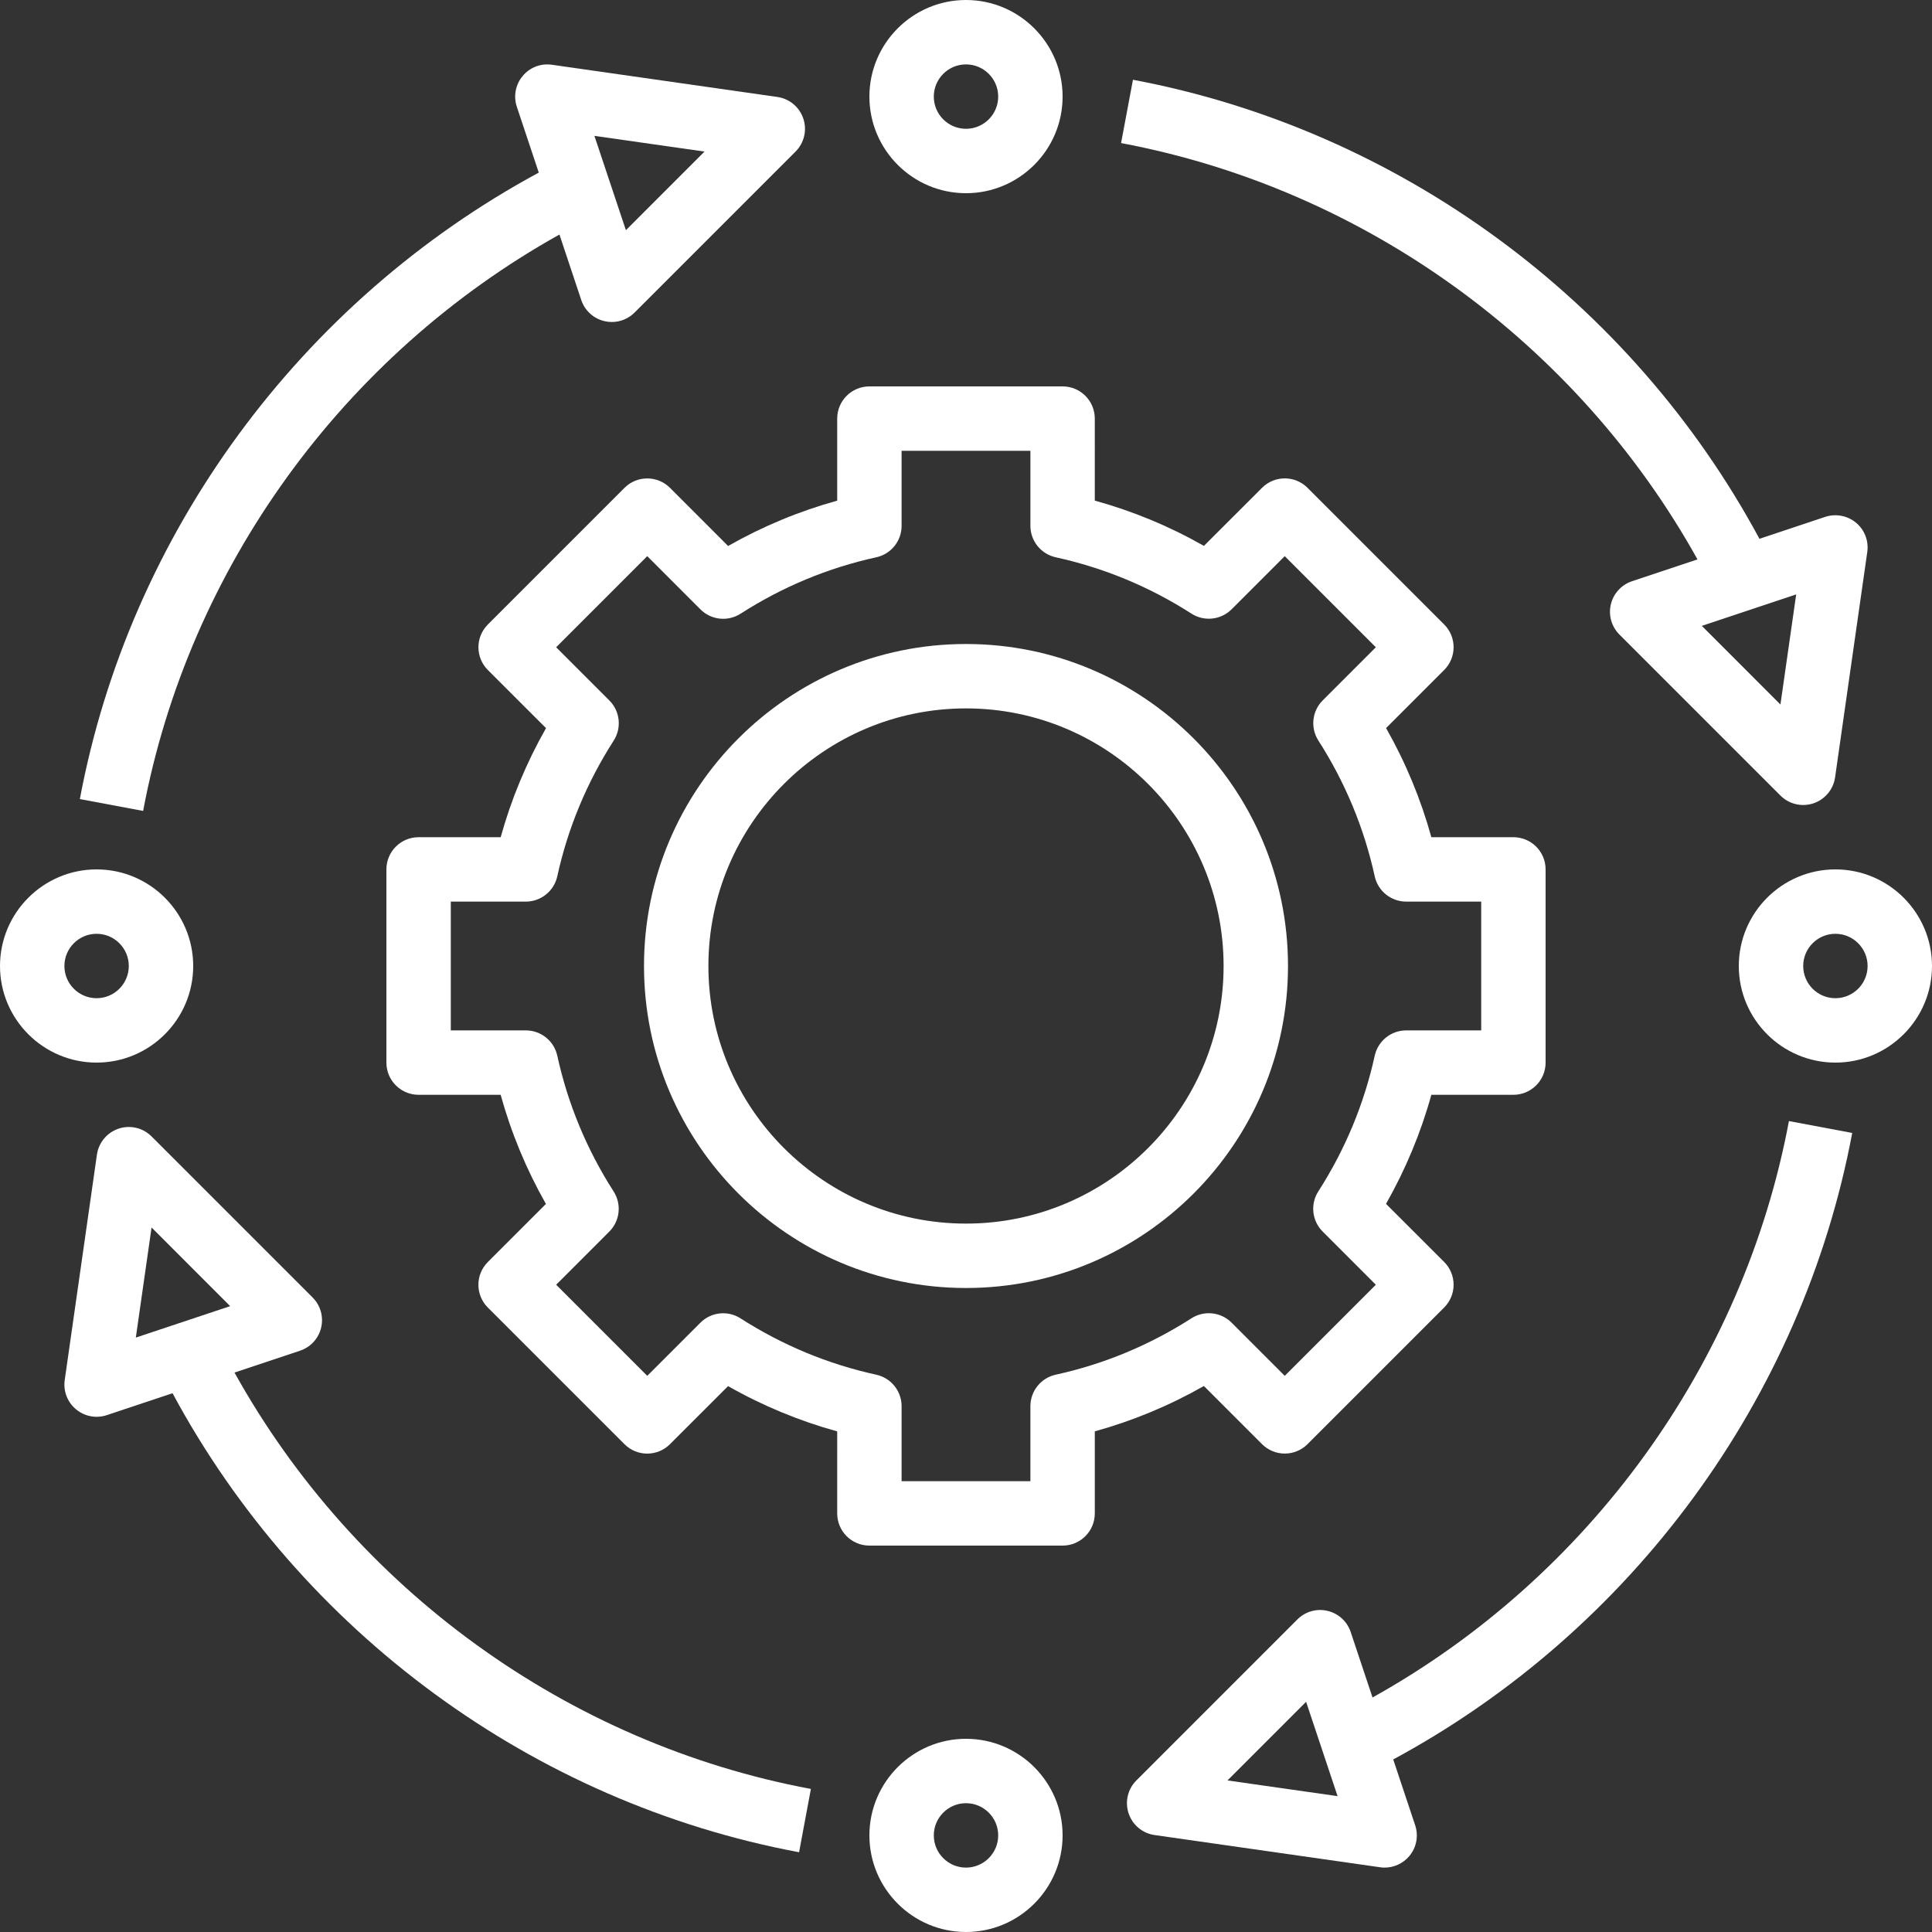
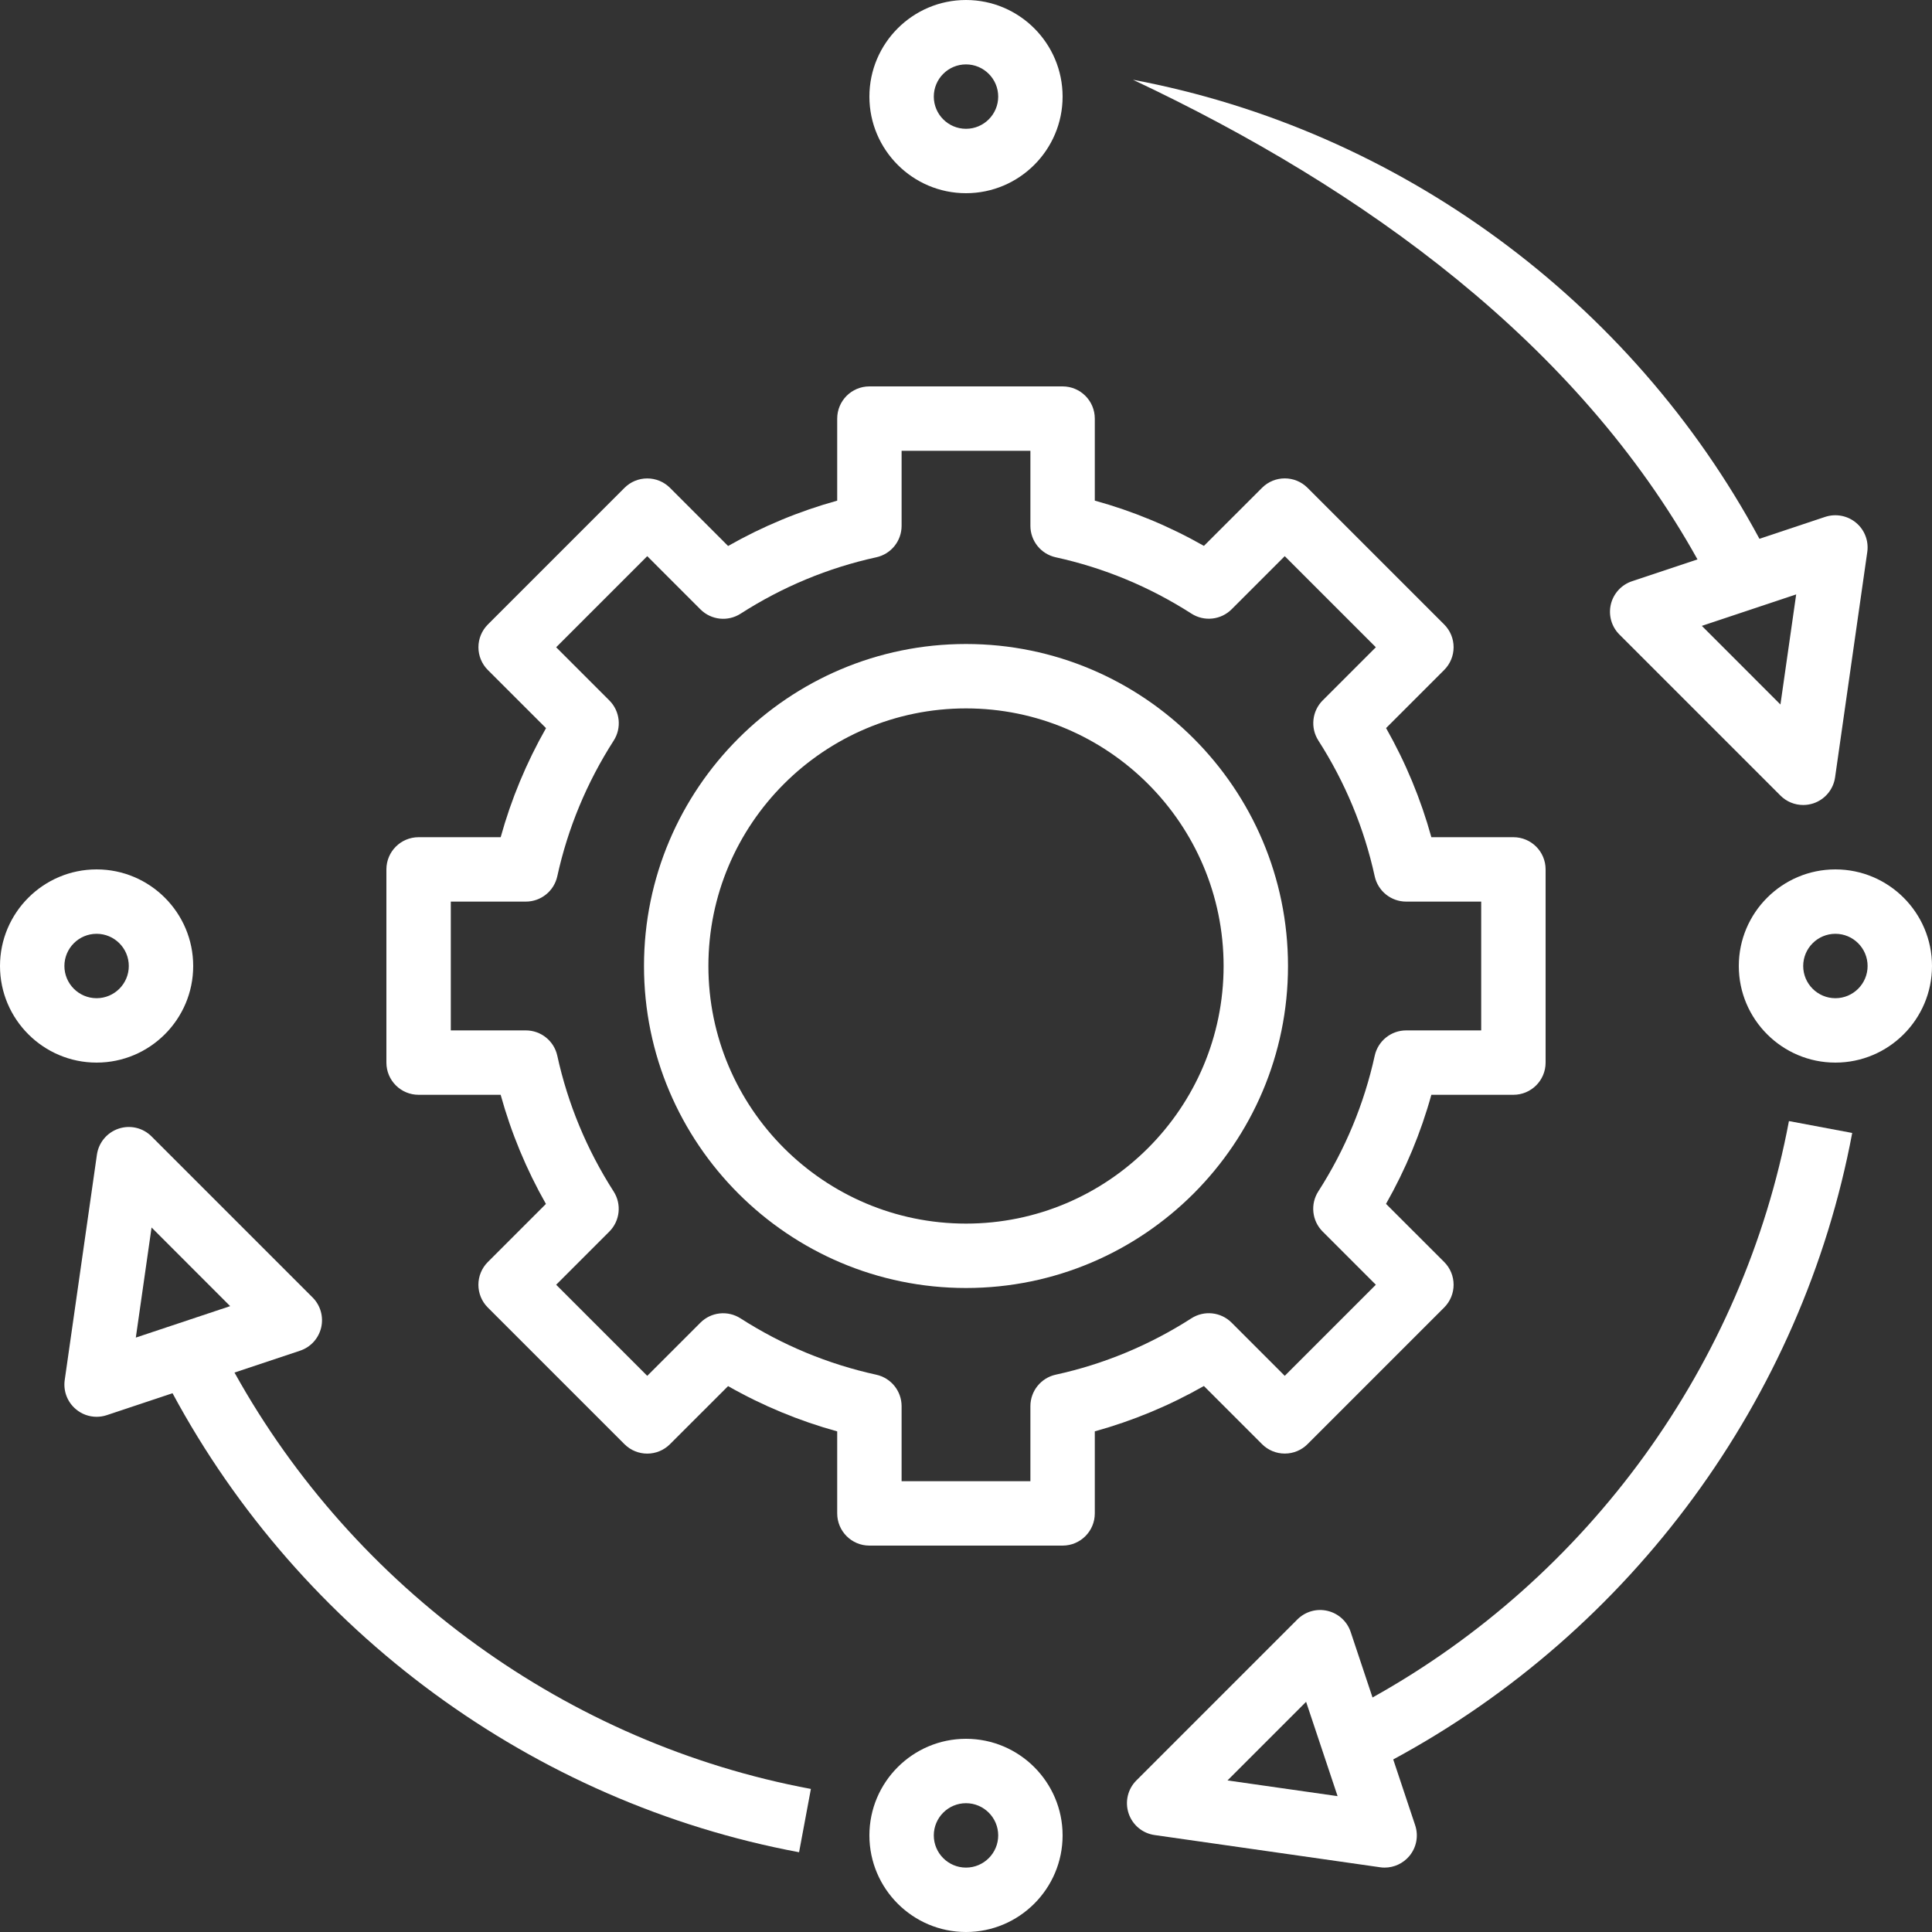
<svg xmlns="http://www.w3.org/2000/svg" fill="#ffffff" height="60" preserveAspectRatio="xMidYMid meet" version="1" viewBox="2.0 2.0 60.0 60.0" width="60" zoomAndPan="magnify">
  <rect x="2.0" y="2.0" width="60.0" height="60.0" fill="#333333" stroke="none" />
  <g id="change1_1">
    <path d="M32,42c5.514,0,10-4.486,10-10s-4.486-10-10-10s-10,4.486-10,10S26.486,42,32,42z M32,24c4.411,0,8,3.589,8,8s-3.589,8-8,8 s-8-3.589-8-8S27.589,24,32,24z" fill="inherit" />
  </g>
  <g id="change1_2">
    <path d="M22.808,17.151c-0.188-0.188-0.441-0.293-0.707-0.293s-0.52,0.105-0.707,0.293l-4.243,4.243 c-0.188,0.188-0.293,0.442-0.293,0.707s0.105,0.52,0.293,0.707l1.806,1.805c-0.609,1.072-1.081,2.206-1.408,3.387H15 c-0.553,0-1,0.448-1,1v6c0,0.552,0.447,1,1,1h2.548c0.327,1.183,0.798,2.318,1.406,3.389l-1.804,1.804 c-0.188,0.188-0.293,0.442-0.293,0.707s0.105,0.52,0.293,0.707l4.243,4.243c0.391,0.391,1.023,0.391,1.414,0l1.804-1.803 c1.071,0.609,2.206,1.08,3.389,1.406V49c0,0.552,0.447,1,1,1h6c0.553,0,1-0.448,1-1v-2.548c1.181-0.327,2.315-0.798,3.388-1.408 l1.805,1.805c0.188,0.188,0.441,0.293,0.707,0.293s0.52-0.105,0.707-0.293l4.243-4.243c0.188-0.188,0.293-0.442,0.293-0.707 s-0.105-0.52-0.293-0.707l-1.806-1.805c0.609-1.072,1.081-2.206,1.408-3.387H49c0.553,0,1-0.448,1-1v-6c0-0.552-0.447-1-1-1h-2.548 c-0.327-1.183-0.798-2.318-1.406-3.389l1.804-1.804c0.188-0.188,0.293-0.442,0.293-0.707s-0.105-0.52-0.293-0.707l-4.243-4.243 c-0.391-0.391-1.023-0.391-1.414,0l-1.804,1.803c-1.071-0.609-2.206-1.08-3.389-1.406V15c0-0.552-0.447-1-1-1h-6 c-0.553,0-1,0.448-1,1v2.548c-1.181,0.327-2.315,0.798-3.388,1.408L22.808,17.151z M29.214,19.307C29.673,19.207,30,18.8,30,18.33 V16h4v2.33c0,0.47,0.327,0.876,0.786,0.977c1.498,0.328,2.916,0.916,4.216,1.75c0.395,0.253,0.913,0.198,1.247-0.135l1.65-1.65 l2.829,2.829l-1.65,1.65c-0.332,0.332-0.389,0.851-0.135,1.247c0.833,1.299,1.422,2.718,1.75,4.217C44.794,29.673,45.2,30,45.67,30 H48v4h-2.33c-0.47,0-0.876,0.327-0.977,0.786c-0.328,1.495-0.917,2.913-1.752,4.214c-0.254,0.396-0.197,0.915,0.135,1.247 l1.652,1.652l-2.829,2.829l-1.651-1.652c-0.333-0.333-0.852-0.388-1.247-0.135c-1.302,0.835-2.72,1.425-4.215,1.751 C34.327,44.793,34,45.2,34,45.67V48h-4v-2.33c0-0.47-0.327-0.876-0.786-0.977c-1.498-0.328-2.916-0.916-4.216-1.75 c-0.396-0.254-0.914-0.199-1.247,0.135l-1.65,1.65l-2.829-2.829l1.65-1.65c0.332-0.332,0.389-0.851,0.135-1.247 c-0.833-1.299-1.422-2.718-1.75-4.217C19.206,34.327,18.8,34,18.33,34H16v-4h2.33c0.47,0,0.876-0.327,0.977-0.786 c0.328-1.495,0.917-2.913,1.752-4.214c0.254-0.396,0.197-0.915-0.135-1.247l-1.652-1.652l2.829-2.829l1.651,1.652 c0.334,0.334,0.853,0.388,1.247,0.135C26.301,20.223,27.719,19.634,29.214,19.307z" fill="inherit" />
  </g>
  <g id="change1_3">
    <path d="M32,8c1.654,0,3-1.346,3-3s-1.346-3-3-3s-3,1.346-3,3S30.346,8,32,8z M32,4c0.552,0,1,0.449,1,1s-0.448,1-1,1s-1-0.449-1-1 S31.448,4,32,4z" fill="inherit" />
  </g>
  <g id="change1_4">
    <path d="M32,56c-1.654,0-3,1.346-3,3s1.346,3,3,3s3-1.346,3-3S33.654,56,32,56z M32,60c-0.552,0-1-0.449-1-1s0.448-1,1-1 s1,0.449,1,1S32.552,60,32,60z" fill="inherit" />
  </g>
  <g id="change1_5">
    <path d="M59,29c-1.654,0-3,1.346-3,3s1.346,3,3,3s3-1.346,3-3S60.654,29,59,29z M59,33c-0.552,0-1-0.449-1-1s0.448-1,1-1 s1,0.449,1,1S59.552,33,59,33z" fill="inherit" />
  </g>
  <g id="change1_6">
    <path d="M5,35c1.654,0,3-1.346,3-3s-1.346-3-3-3s-3,1.346-3,3S3.346,35,5,35z M5,31c0.552,0,1,0.449,1,1s-0.448,1-1,1s-1-0.449-1-1 S4.448,31,5,31z" fill="inherit" />
  </g>
  <g id="change1_7">
-     <path d="M19.374,9.284l0.677,2.032c0.109,0.329,0.381,0.577,0.719,0.657C20.847,11.991,20.924,12,21,12 c0.262,0,0.518-0.103,0.707-0.293l5-5c0.268-0.268,0.361-0.664,0.241-1.023c-0.119-0.359-0.432-0.62-0.807-0.673l-7-1 c-0.348-0.05-0.688,0.083-0.909,0.349c-0.223,0.266-0.291,0.628-0.181,0.957l0.681,2.043C11.331,11.358,6.026,18.563,4.48,26.816 l1.965,0.368C7.86,19.636,12.66,13.029,19.374,9.284z M23.879,6.707l-2.441,2.442l-0.978-2.93L23.879,6.707z" fill="inherit" />
-   </g>
+     </g>
  <g id="change1_8">
    <path d="M59.522,37.185l-1.965-0.369c-1.418,7.554-6.219,14.162-12.932,17.901l-0.678-2.033c-0.109-0.329-0.381-0.577-0.719-0.657 c-0.337-0.081-0.691,0.021-0.937,0.266l-5,5c-0.268,0.268-0.361,0.664-0.241,1.023c0.119,0.359,0.432,0.62,0.807,0.673l7,1 C44.906,59.997,44.953,60,45,60c0.294,0,0.576-0.13,0.768-0.359c0.223-0.266,0.291-0.628,0.181-0.957l-0.681-2.043 C52.667,52.648,57.973,45.443,59.522,37.185z M40.121,57.293l2.441-2.442l0.978,2.93L40.121,57.293z" fill="inherit" />
  </g>
  <g id="change1_9">
-     <path d="M54.717,19.373l-2.034,0.678c-0.329,0.11-0.577,0.382-0.657,0.719c-0.079,0.337,0.021,0.692,0.267,0.937l5,5 C57.483,26.898,57.739,27,58,27c0.105,0,0.213-0.017,0.316-0.051c0.359-0.12,0.62-0.432,0.674-0.807l1-7 c0.049-0.343-0.083-0.688-0.35-0.909c-0.267-0.222-0.629-0.288-0.957-0.181l-2.042,0.681C52.659,11.336,45.454,6.031,37.185,4.477 l-0.369,1.966C44.38,7.864,50.987,12.665,54.717,19.373z M57.293,23.879l-2.441-2.442l2.93-0.977L57.293,23.879z" fill="inherit" />
+     <path d="M54.717,19.373l-2.034,0.678c-0.329,0.11-0.577,0.382-0.657,0.719c-0.079,0.337,0.021,0.692,0.267,0.937l5,5 C57.483,26.898,57.739,27,58,27c0.105,0,0.213-0.017,0.316-0.051c0.359-0.12,0.62-0.432,0.674-0.807l1-7 c0.049-0.343-0.083-0.688-0.35-0.909c-0.267-0.222-0.629-0.288-0.957-0.181l-2.042,0.681C52.659,11.336,45.454,6.031,37.185,4.477 C44.38,7.864,50.987,12.665,54.717,19.373z M57.293,23.879l-2.441-2.442l2.93-0.977L57.293,23.879z" fill="inherit" />
  </g>
  <g id="change1_10">
    <path d="M11.974,43.23c0.079-0.337-0.021-0.692-0.267-0.937l-5-5c-0.268-0.269-0.663-0.362-1.023-0.242 c-0.359,0.12-0.62,0.432-0.674,0.807l-1,7c-0.049,0.343,0.083,0.688,0.35,0.909C4.542,45.92,4.77,46,5,46 c0.106,0,0.213-0.017,0.316-0.051l2.042-0.681c3.988,7.407,11.194,12.712,19.458,14.255l0.367-1.966 c-7.56-1.411-14.167-6.212-17.901-12.931l2.034-0.678C11.646,43.839,11.894,43.567,11.974,43.23z M6.707,40.121l2.441,2.442 l-2.93,0.977L6.707,40.121z" fill="inherit" />
  </g>
</svg>